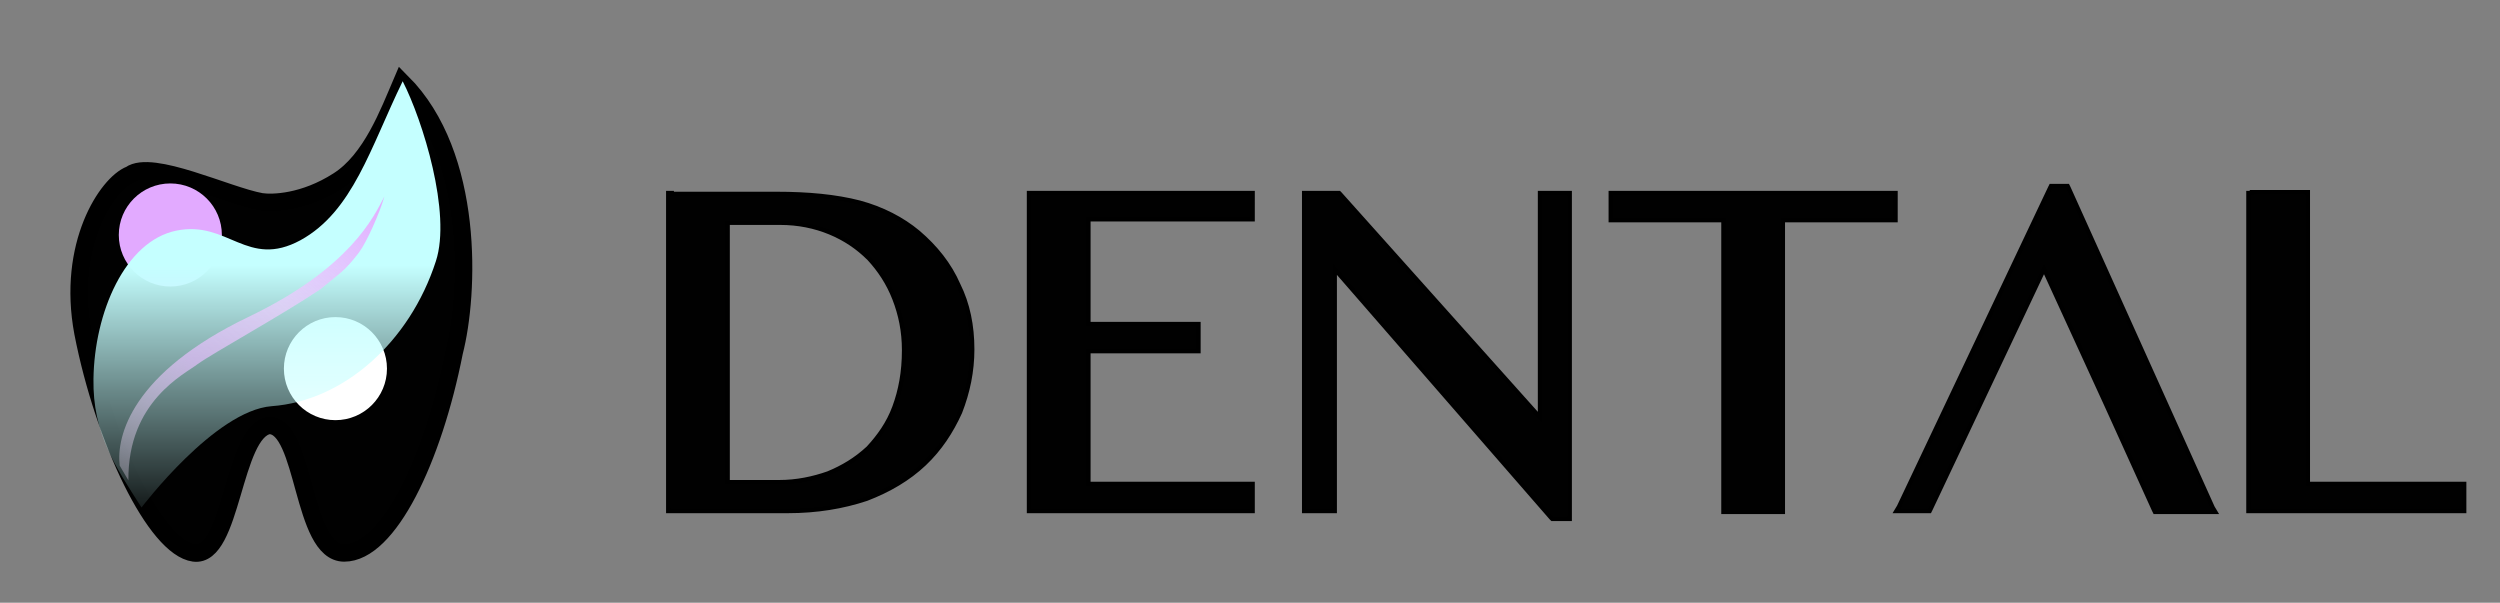
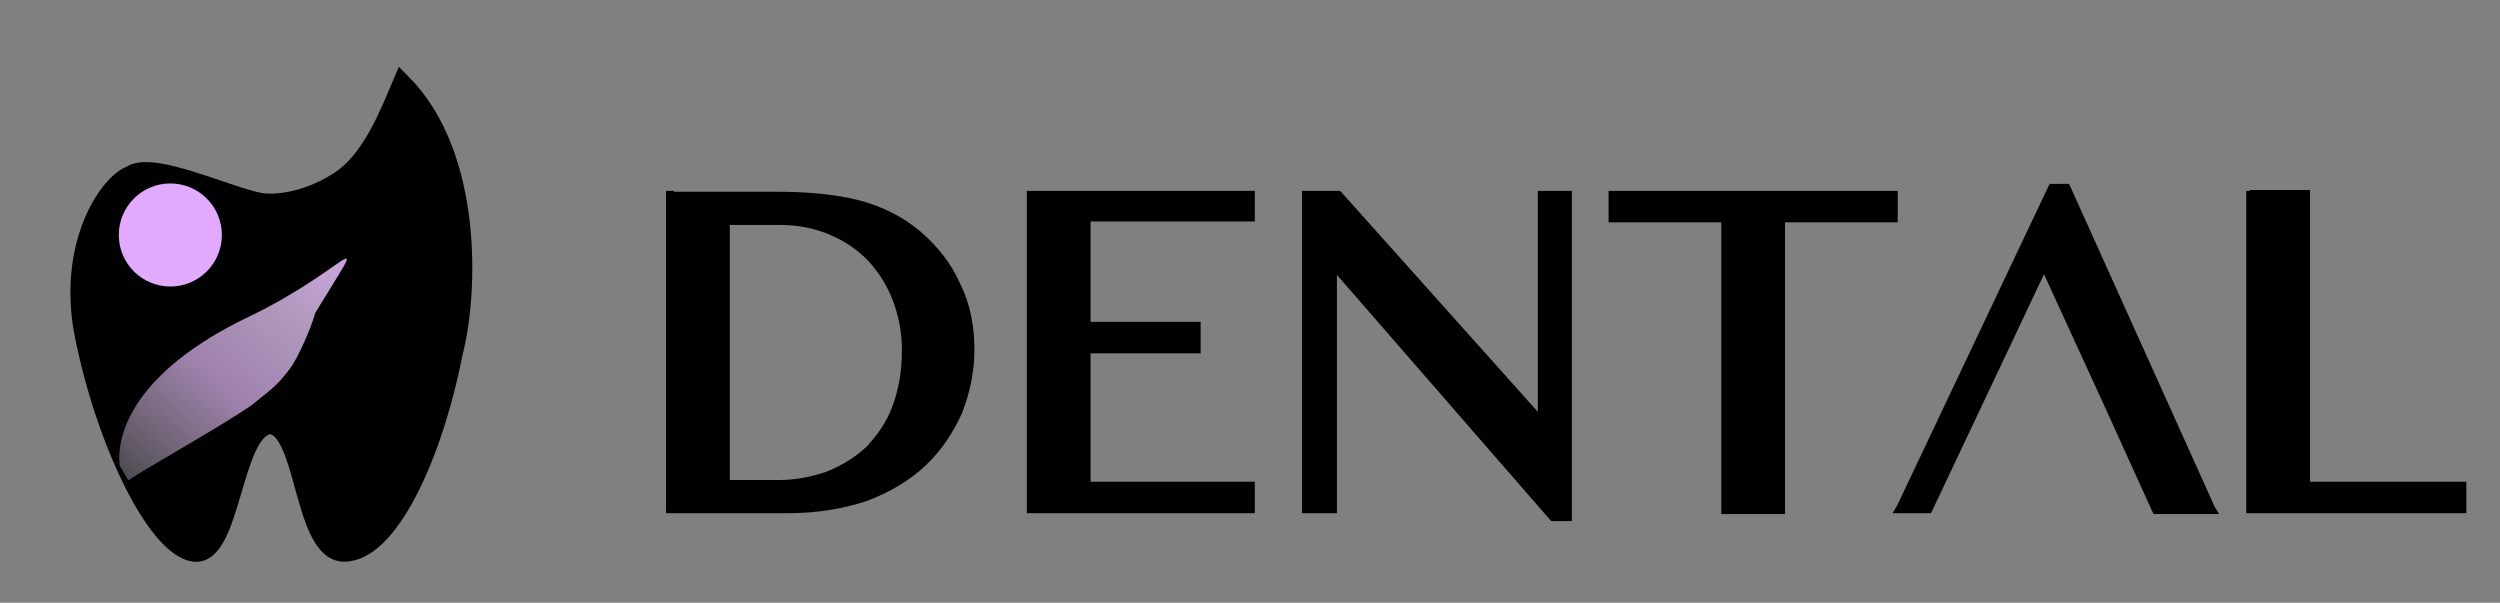
<svg xmlns="http://www.w3.org/2000/svg" version="1.1" id="Layer_1" x="0px" y="0px" viewBox="0 0 286.2 69" style="enable-background:new 0 0 286.2 69;" xml:space="preserve">
  <rect x="0" y="0" width="286.2" height="69" fill="#808080" stroke="none" />
  <style type="text/css">
	.st0{fill:#010101;stroke:#000000;stroke-width:0.5;}
	.st1{fill:#010101;stroke:#000000;stroke-width:2;}
	.st2{fill:#FFFFFF;}
	.st3{fill:#E2AAFF;}
	.st4{fill:url(#SVGID_1_);}
	.st5{fill:url(#SVGID_00000088127417205566531010000004869457653059384963_);}
</style>
  <path class="st0" d="M76.9,22.1h-0.4v0.4v35.6v0.4h0.4h13.3c3.3,0,6.3-0.5,9-1.4c2.6-1,4.8-2.3,6.6-4c1.8-1.7,3.1-3.7,4.1-5.9  c0.9-2.3,1.4-4.7,1.4-7.2c0-2.7-0.5-5.2-1.6-7.4c-1-2.3-2.6-4.3-4.6-6c-1.8-1.5-4.1-2.7-6.7-3.4c-2.7-0.7-5.9-1-9.5-1H76.9z   M94.8,54.2L94.8,54.2c-1.7,0.6-3.6,1-5.6,1h-5.9V25.5h6c2.1,0,4,0.4,5.7,1.1l0,0l0,0c1.7,0.7,3.2,1.7,4.5,3  c1.2,1.3,2.2,2.8,2.9,4.6l0,0c0.7,1.8,1.1,3.7,1.1,5.9c0,2.5-0.4,4.6-1.1,6.5c-0.7,1.9-1.8,3.4-3,4.7l0,0  C98,52.6,96.5,53.5,94.8,54.2z M143.4,22.5v-0.4H143h-24.8h-0.4v0.4v35.6v0.4h0.4H143h0.4v-0.4v-2.3v-0.4H143h-18.4V40.2h12.2h0.4  v-0.4v-2.3v-0.4h-0.4h-12.2v-12H143h0.4v-0.4V22.5z M149.7,22.1h-0.4v0.4v35.6v0.4h0.4h2.7h0.4v-0.4V30.8l24.8,28.5l0.1,0.1h0.2h1.4  h0.4V59V22.5v-0.4h-0.4h-2.6h-0.4v0.4v25.3l-22.9-25.6l-0.1-0.1H153H149.7z M217,22.5v-0.4h-0.4h-31.8h-0.4v0.4v2.3v0.4h0.4h12.5v33  v0.4h0.4h6h0.4v-0.4v-33h12.5h0.4v-0.4V22.5z M236.8,21.5l-0.1-0.2h-0.2h-1.5h-0.2l-0.1,0.2L217.4,58l-0.3,0.5h0.6h3h0.2l0.1-0.2  l13-27.5l7.2,15.7v0l5.4,11.9l0.1,0.2h0.2h6.1h0.6l-0.3-0.5L236.8,21.5z M257.8,22.1h-0.4v0.4v35.6v0.4h0.4h23.9h0.4v-0.4v-2.3v-0.4  h-0.4h-17.5v-33v-0.4h-0.4H257.8z" />
  <path class="st1" d="M9.5,38.1C7.6,28,12.3,21,14.9,20c2.5-1.8,11.1,2.4,15,3.1c1.3,0.2,4.9,0.1,8.8-2.4c3.8-2.4,5.8-7.8,7.3-11.3  c8.4,8.4,7.7,24.3,6,30.9c-2.4,12.2-7.5,23-12.6,23c-4.9,0-4.4-14.6-8.6-14.6c-4.2,0.7-4.2,15.2-8.6,14.6S11.9,50.4,9.5,38.1z" />
  <g>
-     <circle class="st2" cx="38.4" cy="42.2" r="5.9" />
-   </g>
+     </g>
  <g>
    <circle class="st3" cx="19.5" cy="26.9" r="5.9" />
  </g>
  <linearGradient id="SVGID_1_" gradientUnits="userSpaceOnUse" x1="30.552" y1="56.636" x2="30.552" y2="8.027" gradientTransform="matrix(1 0 0 -1 0 66)">
    <stop offset="0.433" style="stop-color:#C5FFFF" />
    <stop offset="1" style="stop-color:#C5FFFF;stop-opacity:0.11" />
  </linearGradient>
-   <path class="st4" d="M20.2,26.4c-5.9,1.2-9.4,9.4-9.5,17c-0.1,6.2,2.5,10,5.5,14.7c0,0,8.4-11.1,14.9-11.6  c8.2-0.6,15.8-7.3,18.8-16.6c1.8-5.5-1.5-16.1-3.8-20.6c-3.7,7.6-5.7,14.9-11.7,18.2C28.3,30.8,26.1,25.2,20.2,26.4z" />
  <linearGradient id="SVGID_00000150810591272441367370000018040805556072525239_" gradientUnits="userSpaceOnUse" x1="42.906" y1="45.004" x2="13.603" y2="11.598" gradientTransform="matrix(1 0 0 -1 0 66)">
    <stop offset="0" style="stop-color:#E2AAFF" />
    <stop offset="0.395" style="stop-color:#EDCEFE;stop-opacity:0.745" />
    <stop offset="0.65" style="stop-color:#E9BFFF;stop-opacity:0.68" />
    <stop offset="1" style="stop-color:#F2E3FA;stop-opacity:0.32" />
  </linearGradient>
-   <path style="fill:url(#SVGID_00000150810591272441367370000018040805556072525239_);" d="M28.4,36.3c-13.3,6.4-15.1,13.6-14.7,17  l1,1.7c-0.1-9.1,6.5-12.2,7.9-13.3c1.8-1.3,9.8-5.7,14.1-8.6c2.4-2,2.7-2,4.4-4.2c0.9-1.2,2.4-4.6,2.9-6.4  C42.8,24.8,40.1,30.7,28.4,36.3z" />
+   <path style="fill:url(#SVGID_00000150810591272441367370000018040805556072525239_);" d="M28.4,36.3c-13.3,6.4-15.1,13.6-14.7,17  l1,1.7c1.8-1.3,9.8-5.7,14.1-8.6c2.4-2,2.7-2,4.4-4.2c0.9-1.2,2.4-4.6,2.9-6.4  C42.8,24.8,40.1,30.7,28.4,36.3z" />
</svg>